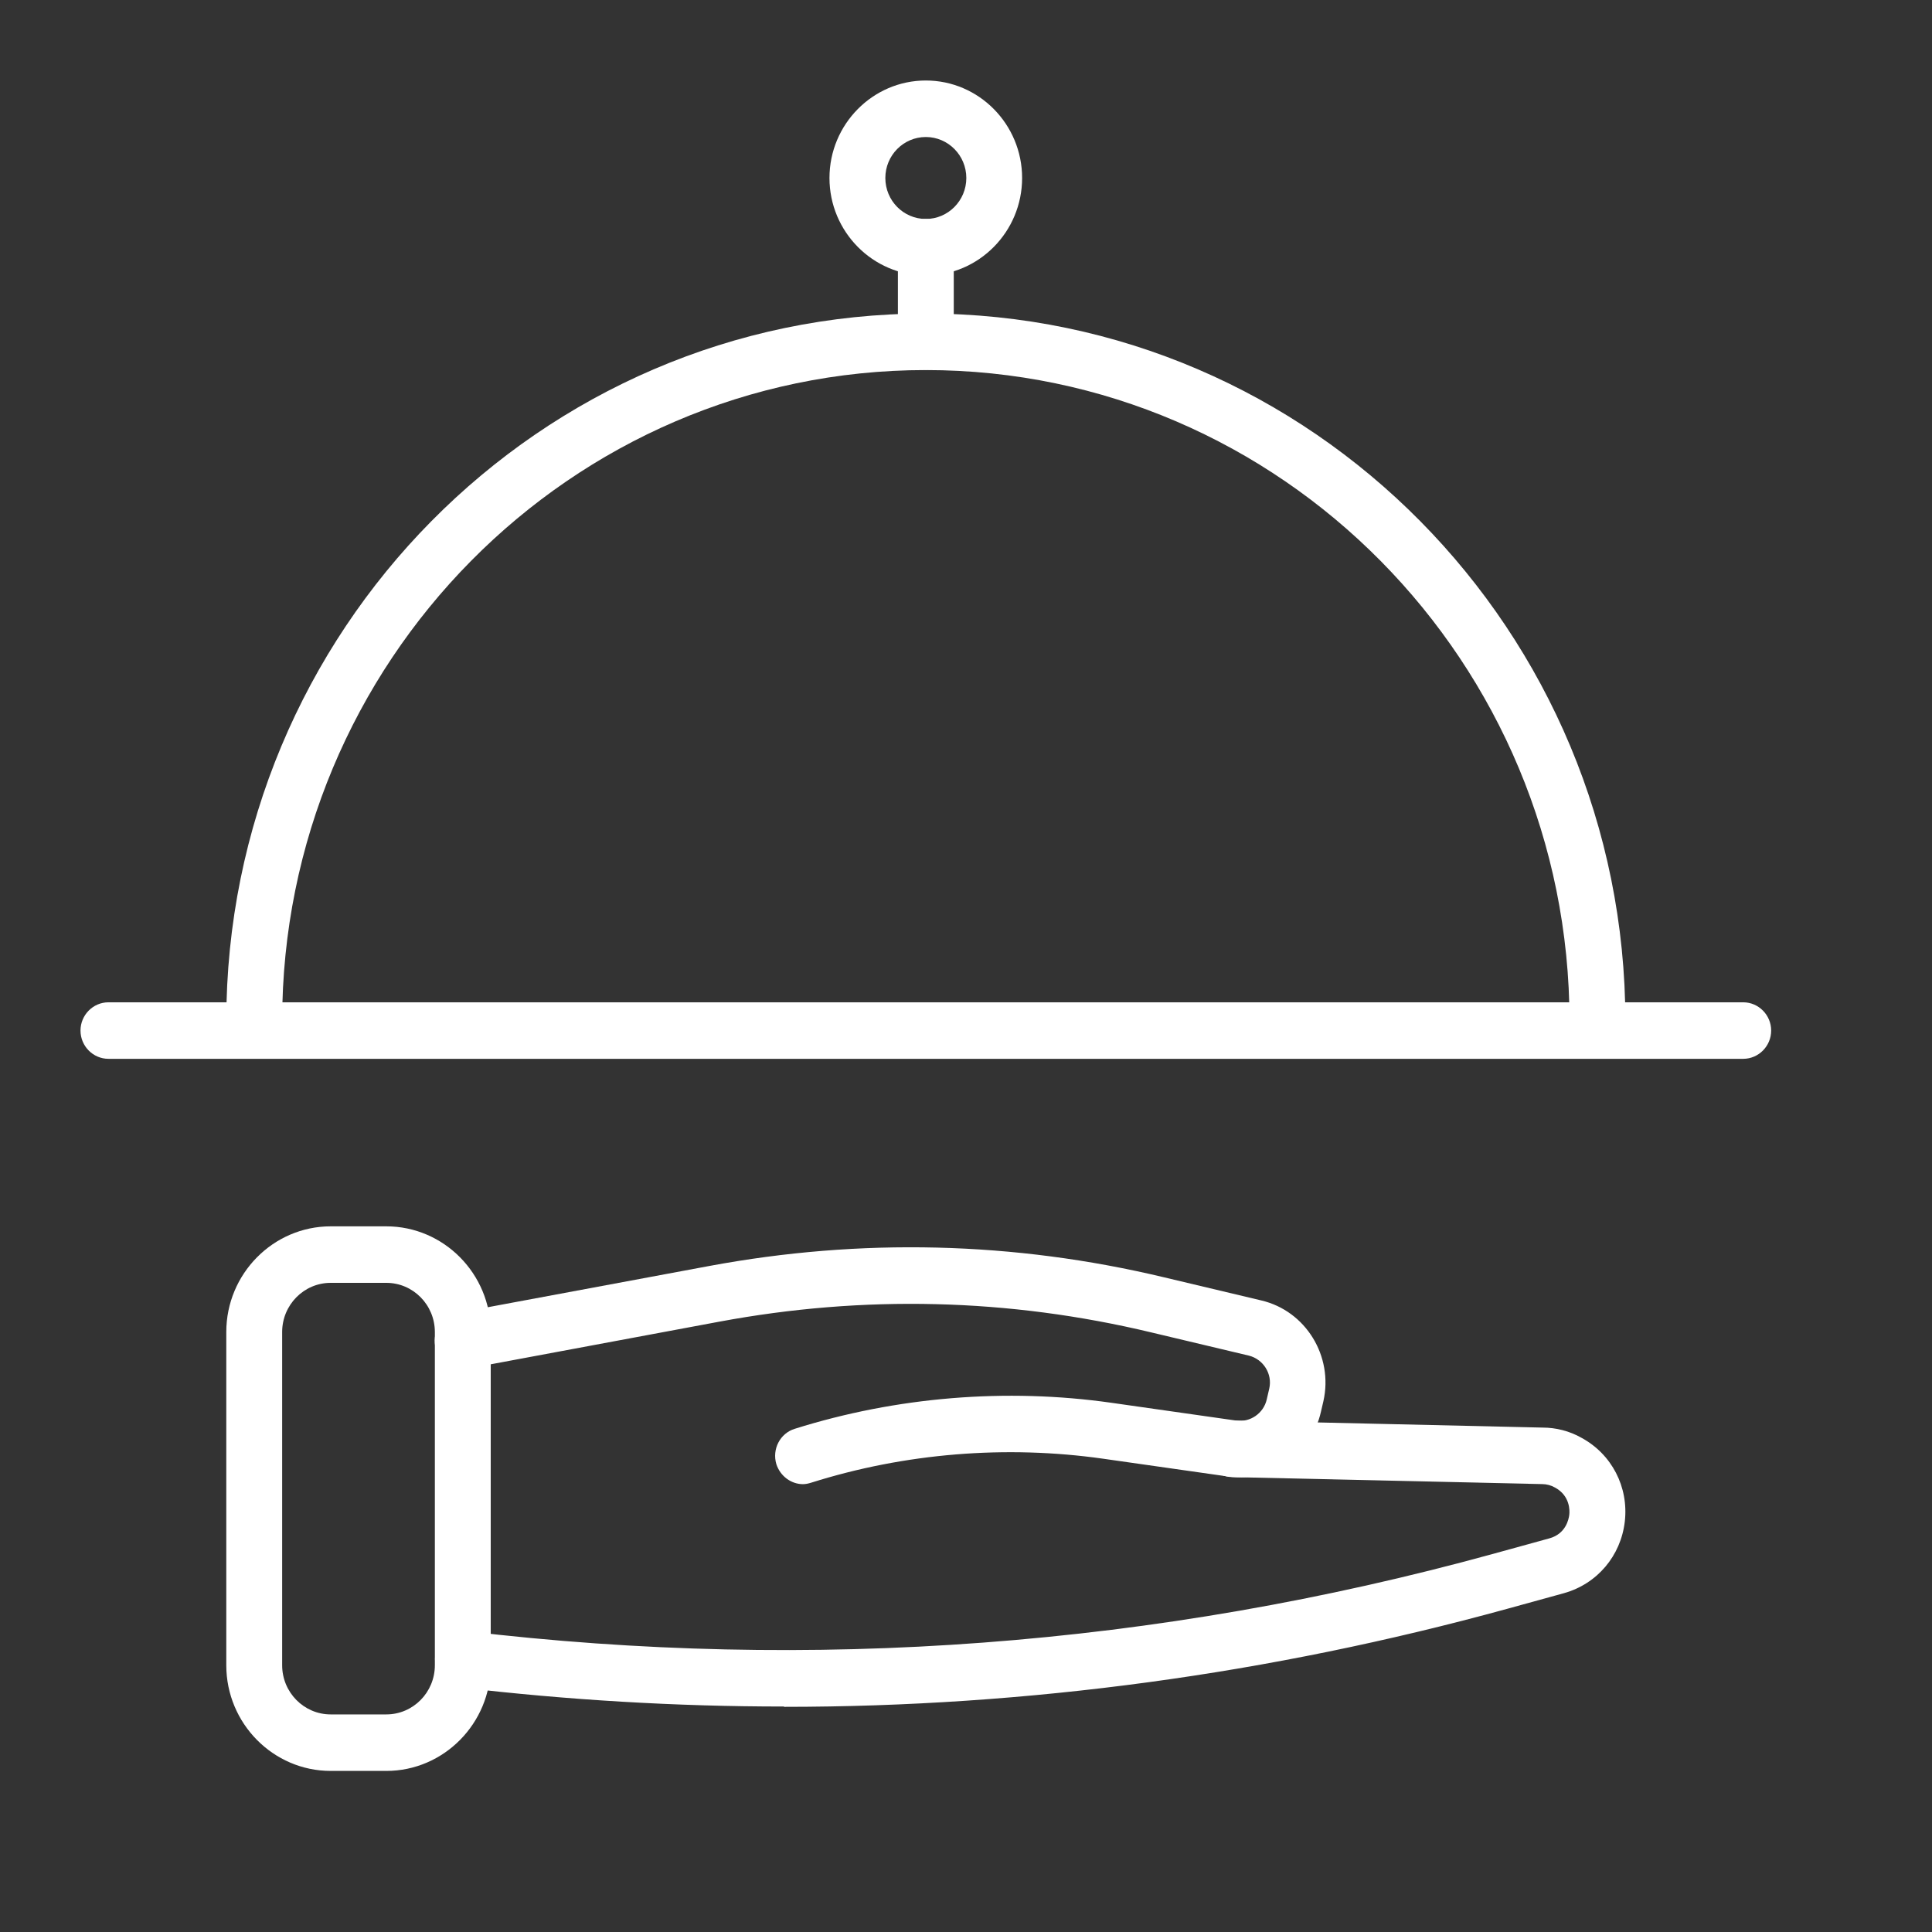
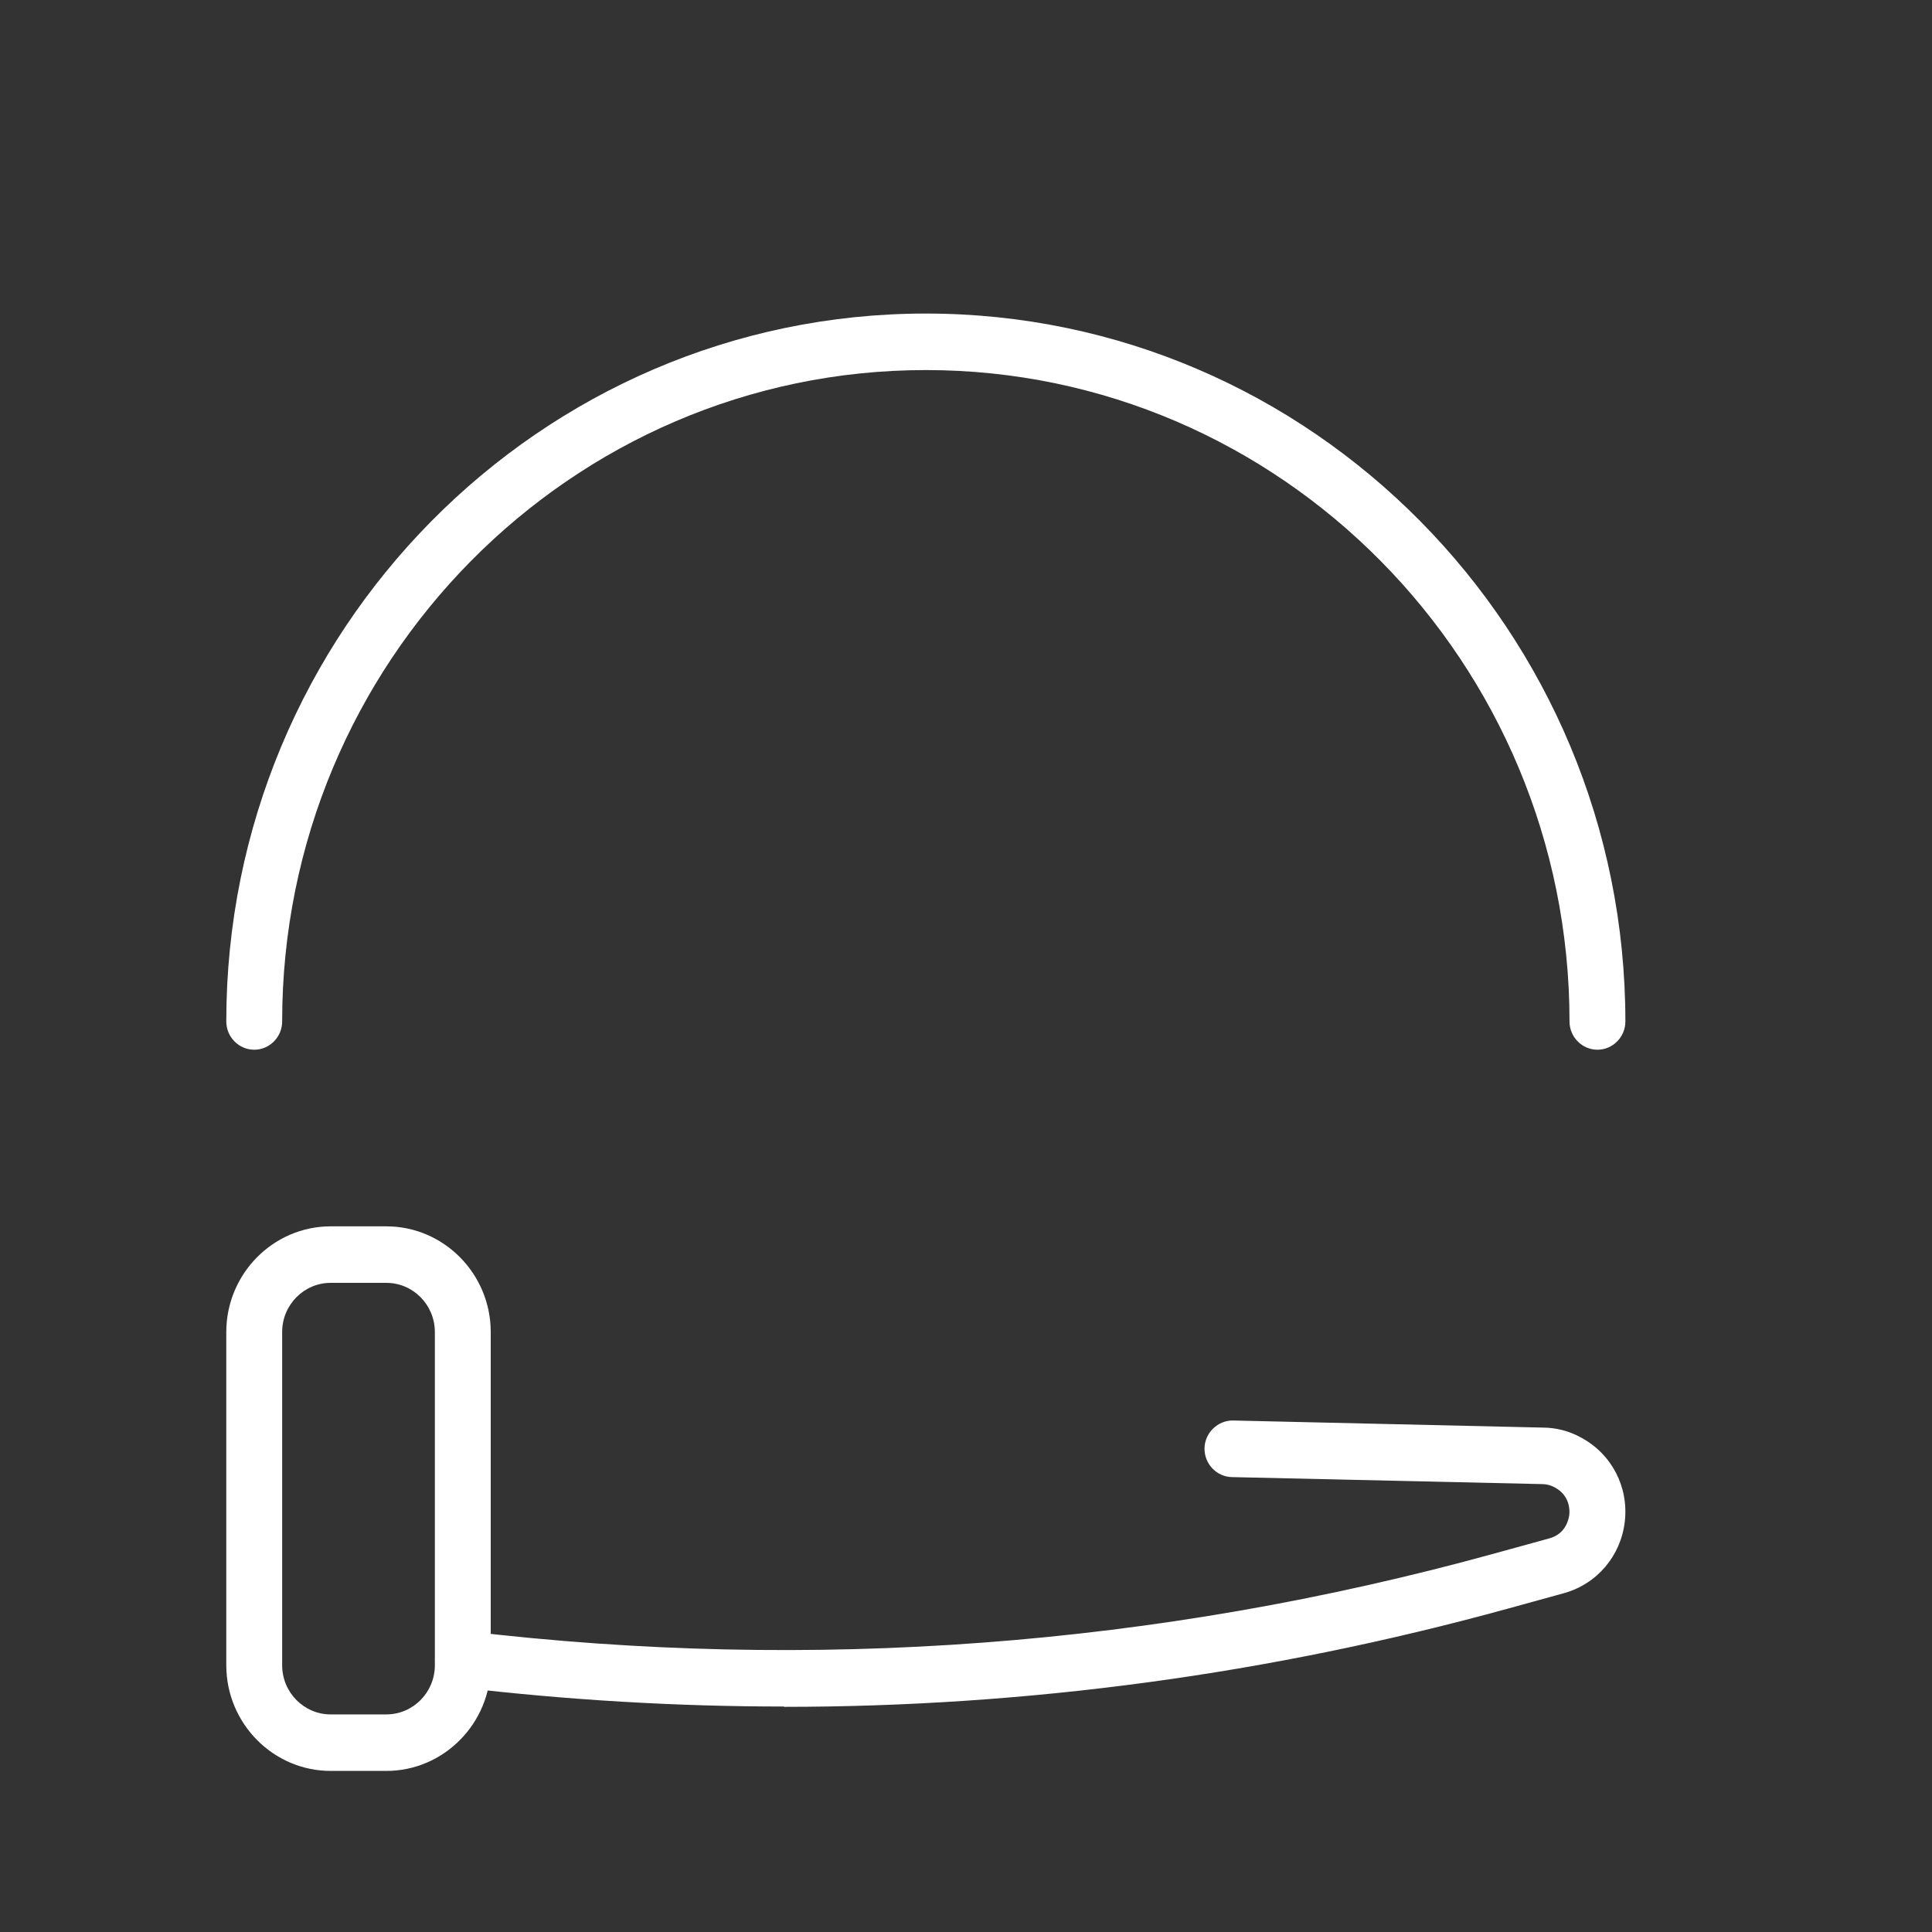
<svg xmlns="http://www.w3.org/2000/svg" width="24" height="24" viewBox="0 0 24 24" fill="none">
  <rect x="0" y="0" width="24" height="24" fill="#333333" stroke="none" />
  <path d="M4.799 21.999H4.108C3.394 21.999 2.811 21.409 2.811 20.686V16.547C2.811 15.824 3.394 15.234 4.108 15.234H4.799C5.513 15.234 6.096 15.824 6.096 16.547V20.686C6.096 21.409 5.513 21.999 4.799 21.999ZM4.108 15.936C3.775 15.936 3.505 16.21 3.505 16.547V20.686C3.505 21.023 3.775 21.297 4.108 21.297H4.799C5.132 21.297 5.402 21.023 5.402 20.686V16.547C5.402 16.21 5.132 15.936 4.799 15.936H4.108Z" fill="white" />
-   <path d="M9.977 18.437C9.828 18.437 9.693 18.338 9.644 18.188C9.589 18.002 9.69 17.805 9.873 17.749C11.136 17.352 12.499 17.24 13.807 17.426L15.357 17.647C15.531 17.672 15.697 17.556 15.736 17.384L15.767 17.25C15.809 17.068 15.694 16.885 15.514 16.84L14.303 16.552C12.53 16.127 10.727 16.085 8.937 16.418L5.811 17.001C5.624 17.036 5.44 16.91 5.406 16.72C5.371 16.531 5.496 16.345 5.683 16.309L8.808 15.727C10.692 15.376 12.593 15.421 14.459 15.867L15.67 16.155C16.221 16.285 16.565 16.847 16.44 17.405L16.409 17.538C16.291 18.065 15.784 18.416 15.257 18.342L13.706 18.121C12.496 17.949 11.24 18.051 10.075 18.419C10.04 18.43 10.005 18.437 9.971 18.437H9.977Z" fill="white" />
  <path d="M9.739 21.199C8.4 21.199 7.054 21.119 5.711 20.961C5.52 20.939 5.385 20.764 5.406 20.571C5.427 20.378 5.6 20.241 5.791 20.262C10.082 20.774 14.373 20.451 18.543 19.304L19.247 19.11C19.452 19.054 19.487 18.872 19.494 18.819C19.501 18.766 19.504 18.58 19.317 18.479C19.268 18.451 19.213 18.436 19.157 18.436L15.303 18.349C15.112 18.345 14.96 18.184 14.963 17.991C14.966 17.797 15.13 17.643 15.317 17.646L19.164 17.734C19.327 17.734 19.497 17.776 19.646 17.861C20.021 18.064 20.233 18.471 20.184 18.9C20.135 19.328 19.84 19.676 19.428 19.791L18.724 19.985C15.775 20.796 12.764 21.203 9.739 21.203V21.199Z" fill="white" />
-   <path d="M21.655 13.153H1.347C1.156 13.153 1 12.995 1 12.802C1 12.609 1.156 12.451 1.347 12.451H21.655C21.846 12.451 22.002 12.609 22.002 12.802C22.002 12.995 21.846 13.153 21.655 13.153Z" fill="white" />
-   <path d="M19.844 13.04C19.653 13.04 19.497 12.882 19.497 12.689C19.497 8.227 15.91 4.597 11.501 4.597C7.092 4.597 3.505 8.227 3.505 12.689C3.505 12.882 3.349 13.04 3.158 13.04C2.967 13.04 2.811 12.882 2.811 12.689C2.811 7.84 6.71 3.895 11.501 3.895C16.292 3.895 20.191 7.84 20.191 12.689C20.191 12.882 20.035 13.04 19.844 13.04Z" fill="white" />
-   <path d="M11.501 3.422C10.842 3.422 10.304 2.878 10.304 2.211C10.304 1.544 10.842 1 11.501 1C12.16 1 12.697 1.544 12.697 2.211C12.697 2.878 12.16 3.422 11.501 3.422ZM11.501 1.702C11.223 1.702 10.998 1.93 10.998 2.211C10.998 2.492 11.223 2.72 11.501 2.72C11.778 2.72 12.004 2.492 12.004 2.211C12.004 1.93 11.778 1.702 11.501 1.702Z" fill="white" />
-   <path d="M11.501 4.593C11.31 4.593 11.154 4.435 11.154 4.242V3.07C11.154 2.877 11.31 2.719 11.501 2.719C11.692 2.719 11.848 2.877 11.848 3.07V4.242C11.848 4.435 11.692 4.593 11.501 4.593Z" fill="white" />
+   <path d="M19.844 13.04C19.653 13.04 19.497 12.882 19.497 12.689C19.497 8.227 15.91 4.597 11.501 4.597C7.092 4.597 3.505 8.227 3.505 12.689C3.505 12.882 3.349 13.04 3.158 13.04C2.967 13.04 2.811 12.882 2.811 12.689C2.811 7.84 6.71 3.895 11.501 3.895C16.292 3.895 20.191 7.84 20.191 12.689C20.191 12.882 20.035 13.04 19.844 13.04" fill="white" />
</svg>